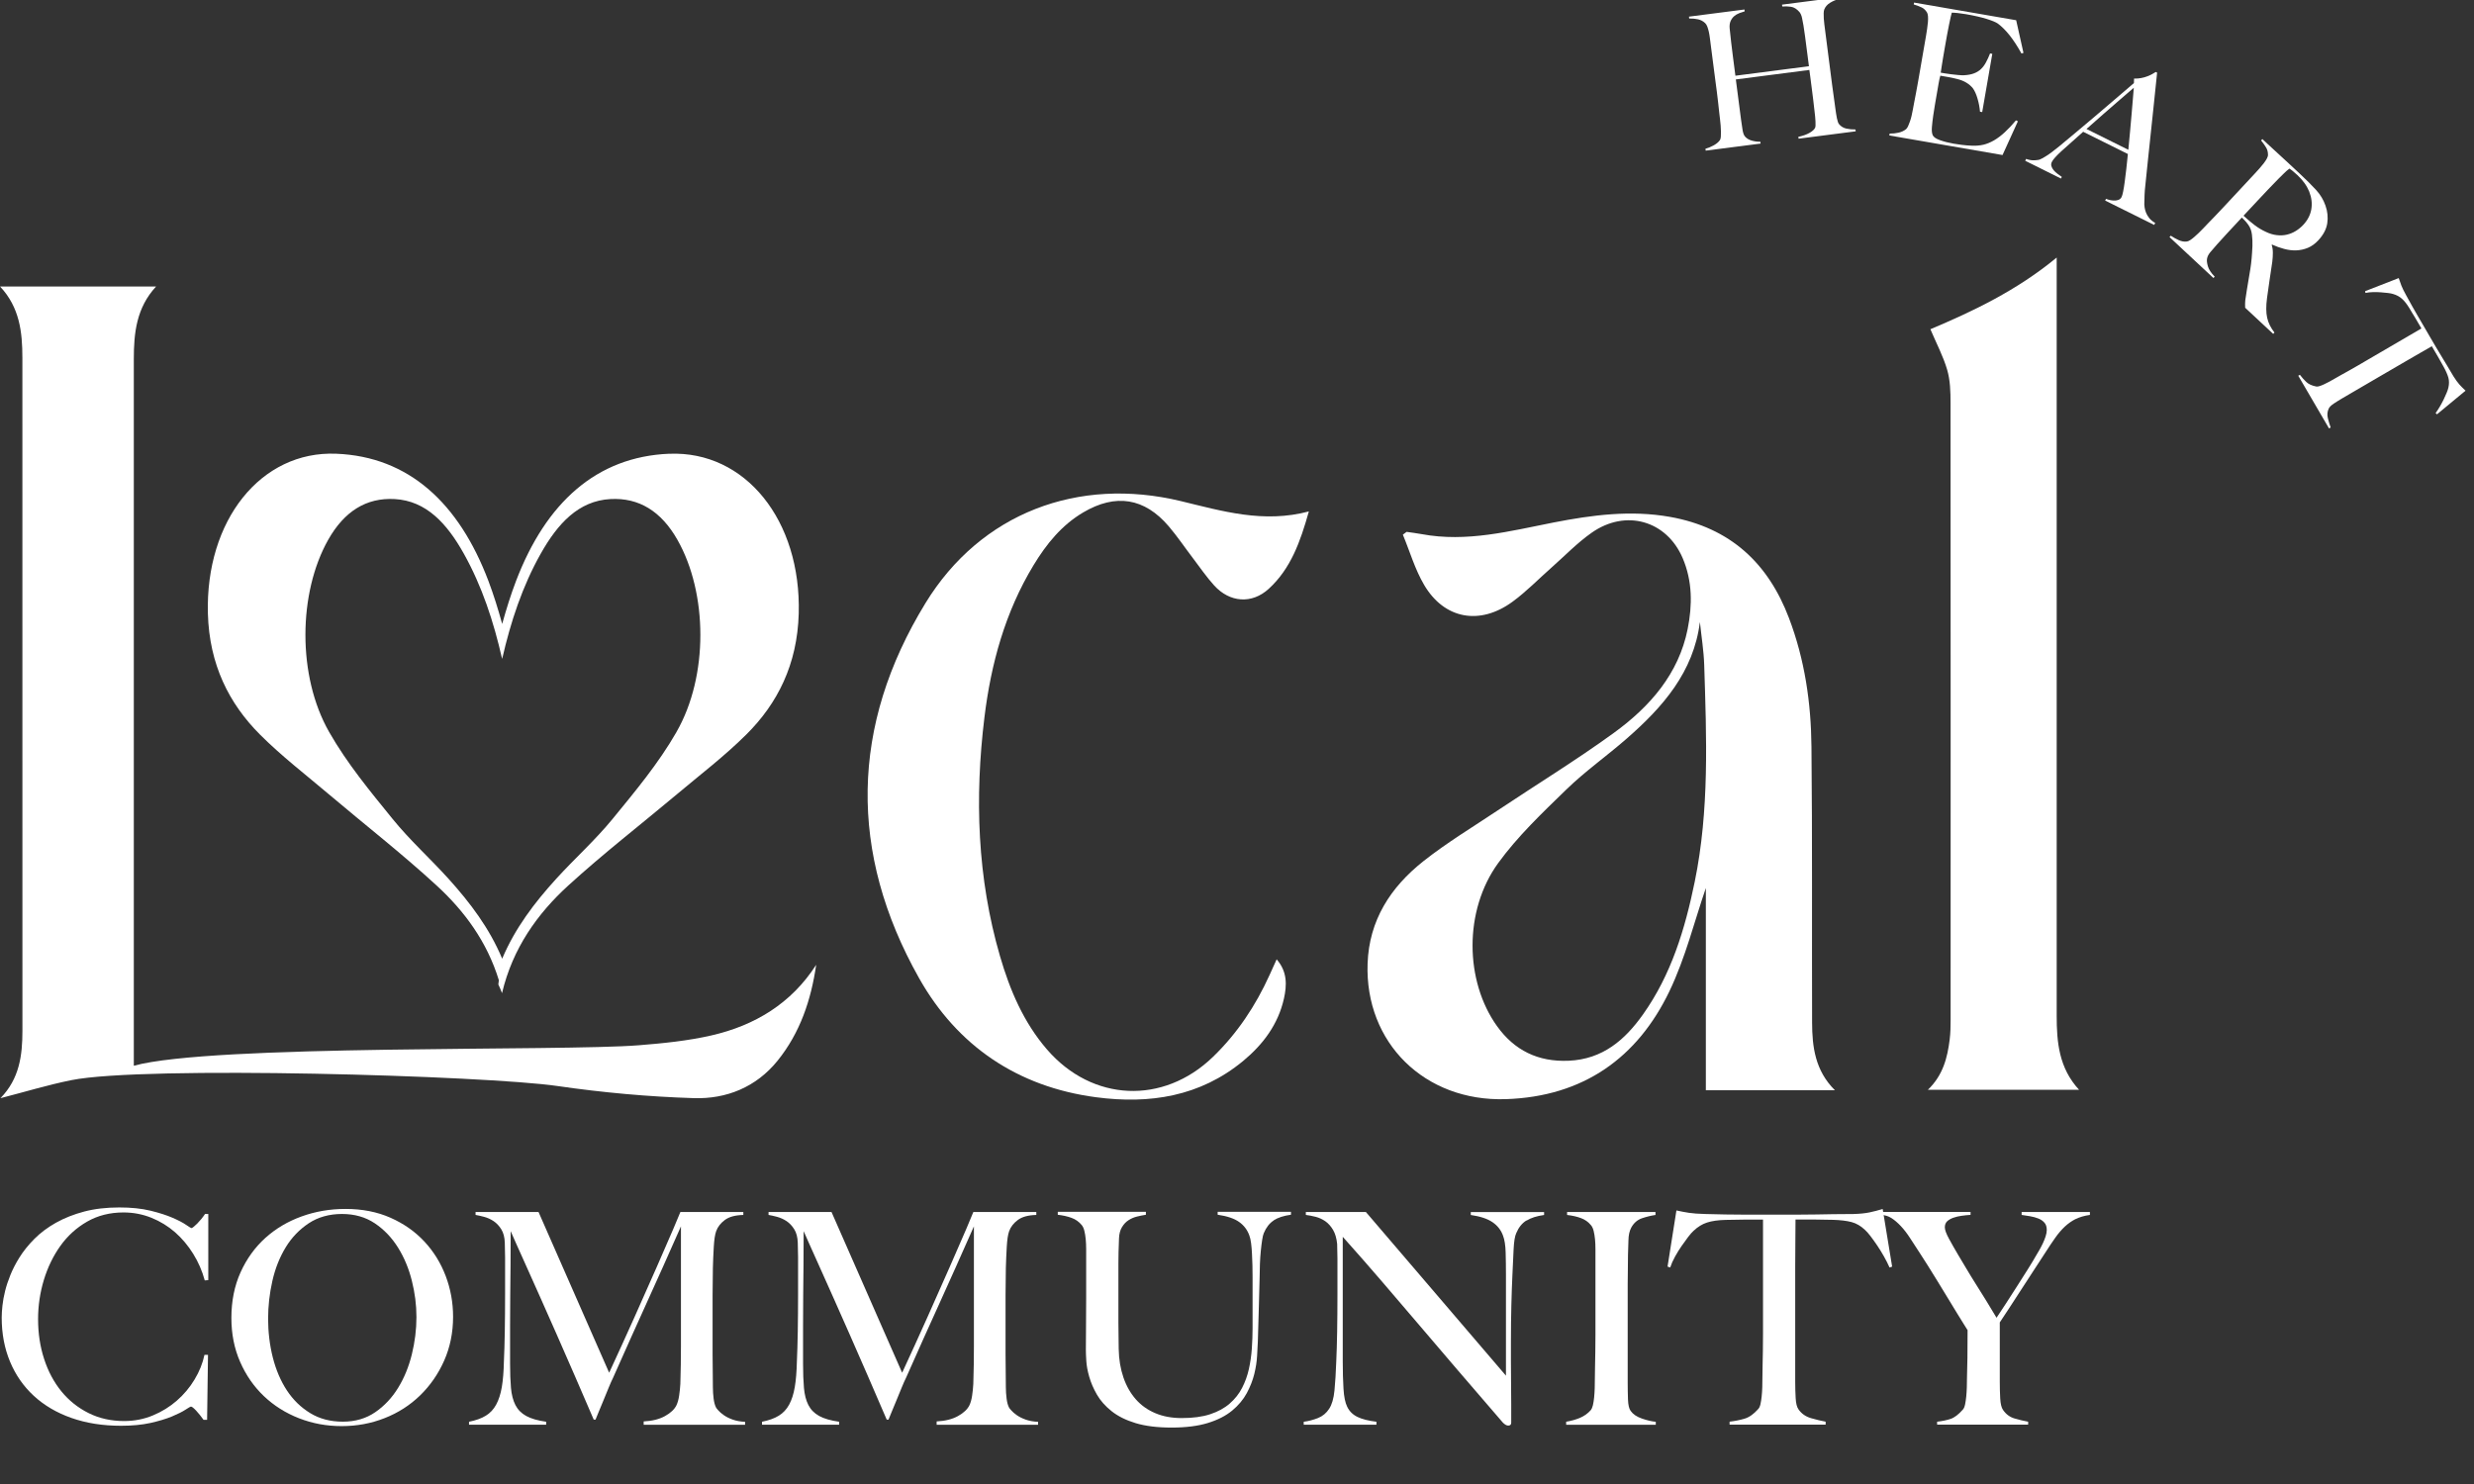
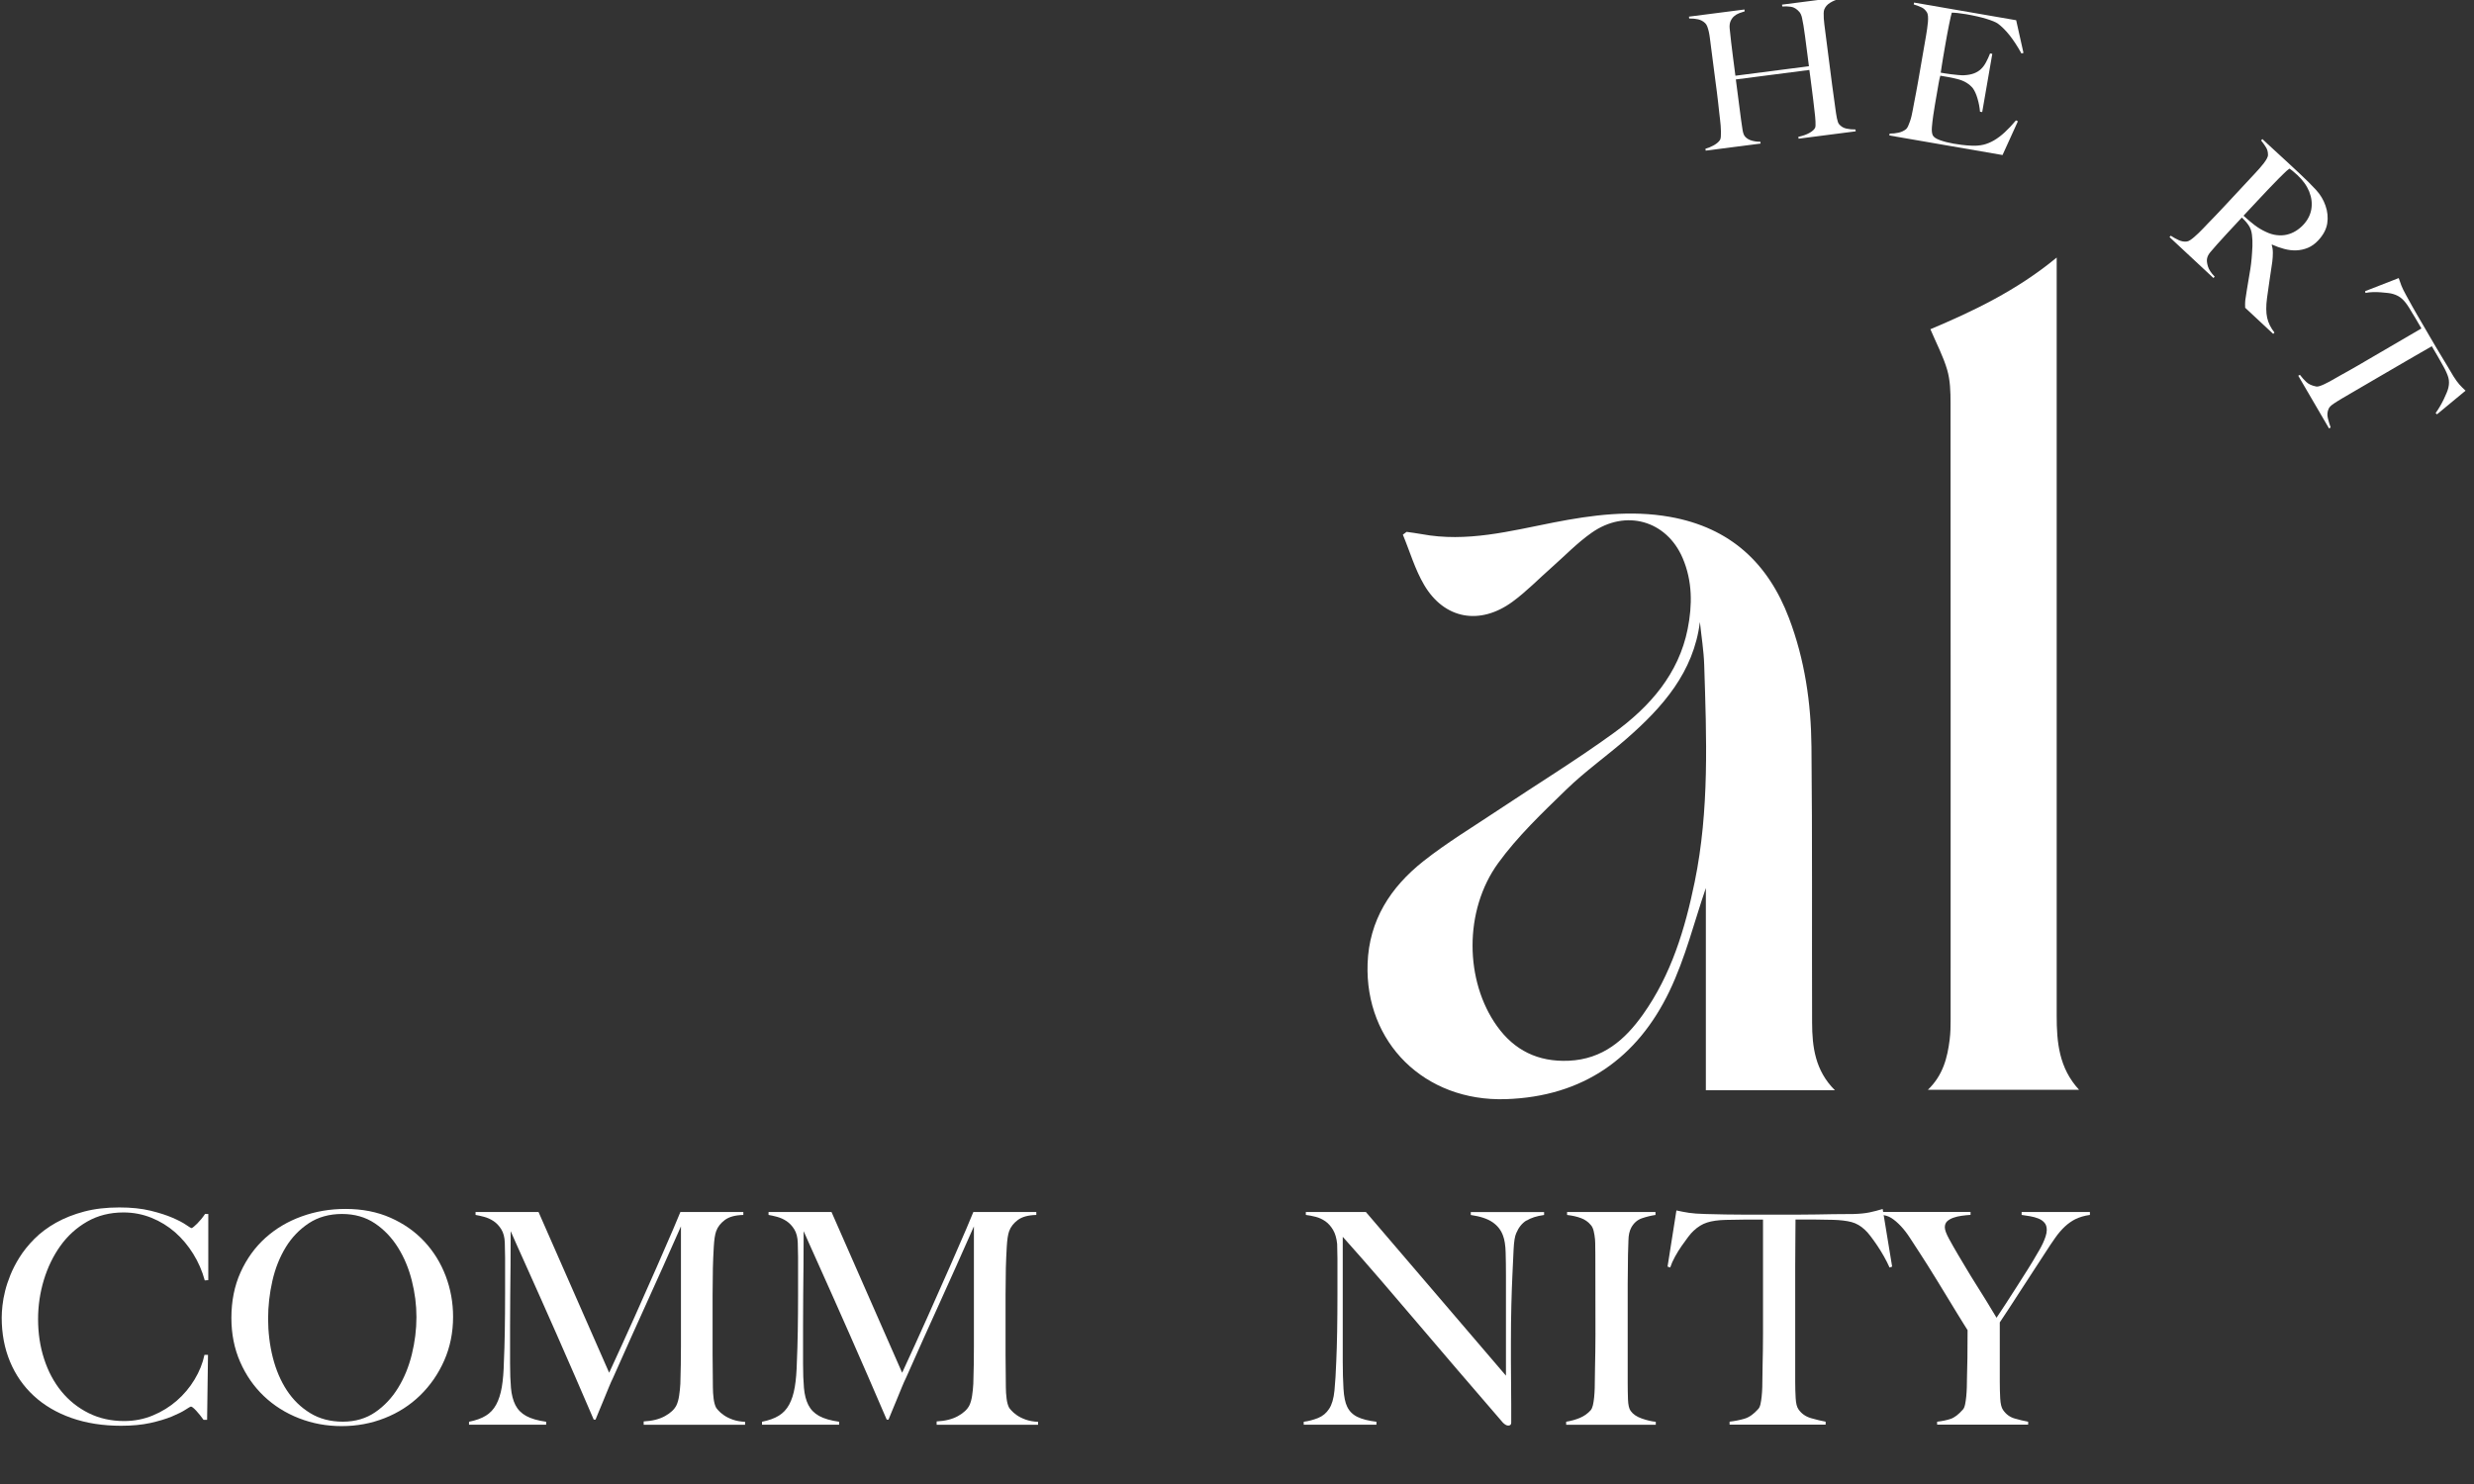
<svg xmlns="http://www.w3.org/2000/svg" width="125" height="75" viewBox="0 0 125 75" fill="none">
  <rect x="0" y="0" width="125" height="75" fill="#333333" stroke="none" />
  <g id="Layer_1" clip-path="url(#clip0_81_422)">
    <g id="Group">
      <path id="Vector" d="M92.703 55.1H86.189V44.88C85.62 46.524 85.165 48.396 84.345 50.104C82.737 53.447 80.011 55.422 76.081 55.55C71.971 55.684 68.959 52.687 69.098 48.701C69.174 46.515 70.25 44.841 71.928 43.516C73.107 42.585 74.411 41.799 75.667 40.96C77.626 39.653 79.64 38.419 81.542 37.038C83.371 35.71 84.817 34.051 85.27 31.79C85.511 30.582 85.515 29.365 85.016 28.202C84.2 26.302 82.135 25.713 80.412 26.929C79.691 27.436 79.072 28.082 78.41 28.667C77.746 29.252 77.129 29.893 76.416 30.414C74.768 31.618 72.975 31.291 71.958 29.566C71.491 28.776 71.234 27.873 70.88 27.021C70.944 26.974 71.006 26.927 71.07 26.88C71.322 26.917 71.576 26.947 71.828 26.994C74.108 27.42 76.296 26.838 78.493 26.407C80.444 26.026 82.394 25.77 84.379 26.123C87.436 26.669 89.339 28.473 90.387 31.231C91.187 33.336 91.505 35.525 91.525 37.743C91.572 42.39 91.542 47.036 91.557 51.682C91.561 52.907 91.71 54.103 92.707 55.097L92.703 55.1ZM85.888 31.44C85.57 33.964 84.016 35.736 82.182 37.335C81.183 38.208 80.084 38.983 79.138 39.903C77.925 41.082 76.676 42.267 75.694 43.622C73.946 46.035 74.014 49.591 75.637 51.859C76.512 53.082 77.708 53.675 79.255 53.609C80.98 53.535 82.103 52.551 83.011 51.272C84.448 49.248 85.137 46.946 85.626 44.568C86.371 40.935 86.222 37.271 86.106 33.607C86.083 32.882 85.963 32.162 85.889 31.44H85.888Z" fill="white" />
-       <path id="Vector_2" d="M33.815 22.931C30.136 23.083 27.583 25.41 26.076 29.353C25.805 30.062 25.578 30.796 25.373 31.533C25.169 30.796 24.944 30.062 24.675 29.353C23.179 25.41 20.647 23.081 16.994 22.931C13.174 22.773 10.376 26.308 10.504 31.009C10.574 33.587 11.575 35.561 13.134 37.122C14.231 38.219 15.442 39.148 16.608 40.136C18.429 41.678 20.301 43.134 22.069 44.761C23.454 46.035 24.6 47.572 25.205 49.538C25.196 49.609 25.188 49.682 25.179 49.754C25.247 49.897 25.309 50.042 25.365 50.192C25.907 47.909 27.158 46.176 28.702 44.763C30.484 43.136 32.37 41.678 34.205 40.138C35.382 39.148 36.601 38.221 37.705 37.124C39.278 35.563 40.285 33.587 40.356 31.01C40.486 26.309 37.666 22.775 33.817 22.933L33.815 22.931ZM34.178 37C33.26 38.597 32.09 39.995 30.952 41.387C30.064 42.472 29.037 43.386 28.102 44.415C27.007 45.619 26.024 46.906 25.373 48.452C24.727 46.906 23.751 45.619 22.664 44.415C21.735 43.386 20.715 42.472 19.835 41.387C18.706 39.996 17.545 38.597 16.633 37C15.008 34.154 15.072 29.961 16.58 27.284C17.393 25.843 18.505 25.143 19.942 25.222C21.545 25.311 22.589 26.469 23.433 27.978C24.353 29.622 24.944 31.422 25.369 33.298C25.369 33.159 25.369 33.021 25.371 32.882C25.371 33.021 25.371 33.159 25.373 33.298C25.802 31.42 26.396 29.622 27.323 27.978C28.174 26.469 29.225 25.311 30.841 25.222C32.29 25.143 33.411 25.843 34.229 27.284C35.749 29.961 35.813 34.154 34.176 37H34.178Z" fill="white" />
-       <path id="Vector_3" d="M6.759 53.862C10.724 52.768 28.349 53.142 32.282 52.826C33.511 52.728 34.75 52.604 35.947 52.329C38.142 51.825 39.98 50.715 41.238 48.761C40.979 50.55 40.422 52.201 39.286 53.608C38.204 54.948 36.699 55.55 35.062 55.499C32.758 55.428 30.446 55.217 28.163 54.886C24.524 54.359 7.263 53.853 3.602 54.59C2.423 54.828 1.268 55.181 0.023 55.501C0.986 54.515 1.133 53.332 1.133 52.094C1.129 40.757 1.133 29.419 1.131 18.083C1.131 16.789 0.993 15.532 0.002 14.479H7.888C6.891 15.553 6.761 16.83 6.761 18.147C6.761 25.444 6.761 32.739 6.761 40.036C6.761 44.368 6.761 48.703 6.761 53.035V53.862H6.759Z" fill="white" />
      <path id="Vector_4" d="M97.406 55.078C98.172 54.342 98.394 53.458 98.509 52.535C98.55 52.202 98.556 51.863 98.556 51.526C98.558 41.137 98.559 30.747 98.552 20.358C98.552 19.801 98.537 19.22 98.383 18.693C98.183 18.004 97.839 17.359 97.534 16.639C99.664 15.741 101.897 14.686 103.915 13.016V13.832C103.915 26.33 103.915 38.83 103.915 51.329C103.915 52.664 104.026 53.974 105.047 55.078H97.406Z" fill="white" />
-       <path id="Vector_5" d="M66.13 25.849C65.701 27.378 65.215 28.742 64.104 29.758C63.246 30.542 62.129 30.452 61.346 29.588C60.955 29.158 60.626 28.672 60.272 28.208C59.864 27.672 59.487 27.111 59.051 26.599C57.825 25.16 56.368 24.931 54.732 25.896C53.637 26.541 52.866 27.5 52.219 28.567C50.785 30.933 50.07 33.546 49.739 36.255C49.243 40.318 49.374 44.363 50.526 48.325C51.022 50.034 51.715 51.667 52.898 53.037C55.185 55.685 58.771 55.847 61.289 53.411C62.512 52.228 63.441 50.83 64.143 49.28C64.252 49.037 64.363 48.795 64.504 48.484C65.05 49.113 65.022 49.797 64.871 50.469C64.58 51.769 63.818 52.786 62.808 53.622C60.629 55.42 58.09 55.811 55.381 55.454C51.406 54.929 48.362 52.854 46.436 49.434C42.87 43.102 42.965 36.673 46.765 30.473C49.555 25.922 54.478 24.073 59.666 25.326C61.762 25.832 63.835 26.456 66.13 25.847V25.849Z" fill="white" />
    </g>
    <g id="Group_2">
      <path id="Vector_6" d="M10.346 64.711C10.216 64.234 10.022 63.786 9.762 63.368C9.503 62.951 9.198 62.588 8.845 62.277C8.491 61.969 8.092 61.724 7.65 61.545C7.206 61.367 6.736 61.276 6.239 61.276C5.553 61.276 4.939 61.431 4.403 61.739C3.865 62.048 3.416 62.456 3.052 62.964C2.689 63.472 2.411 64.047 2.215 64.689C2.022 65.33 1.924 65.99 1.924 66.668C1.924 67.385 2.025 68.056 2.23 68.684C2.434 69.311 2.725 69.856 3.103 70.319C3.481 70.782 3.94 71.149 4.477 71.416C5.015 71.685 5.611 71.818 6.269 71.818C6.787 71.818 7.272 71.724 7.725 71.534C8.179 71.346 8.581 71.096 8.935 70.787C9.288 70.479 9.588 70.123 9.83 69.719C10.075 69.316 10.24 68.901 10.331 68.472H10.509L10.464 71.758H10.285C10.165 71.589 10.041 71.434 9.913 71.295C9.783 71.156 9.695 71.087 9.644 71.087C9.623 71.087 9.535 71.139 9.375 71.243C9.215 71.348 8.987 71.461 8.688 71.587C8.389 71.711 8.026 71.82 7.597 71.916C7.168 72.01 6.676 72.057 6.119 72.057C5.193 72.057 4.356 71.925 3.609 71.662C2.862 71.399 2.229 71.025 1.706 70.543C1.183 70.059 0.782 69.482 0.504 68.81C0.225 68.139 0.086 67.4 0.086 66.593C0.086 66.414 0.099 66.209 0.124 65.981C0.148 65.752 0.193 65.509 0.257 65.249C0.321 64.99 0.411 64.719 0.526 64.435C0.641 64.151 0.788 63.865 0.966 63.577C1.175 63.238 1.435 62.915 1.743 62.606C2.052 62.298 2.415 62.027 2.834 61.792C3.252 61.559 3.726 61.37 4.253 61.231C4.779 61.092 5.372 61.023 6.03 61.023C6.629 61.023 7.15 61.077 7.599 61.186C8.047 61.295 8.421 61.416 8.718 61.545C9.018 61.675 9.245 61.794 9.405 61.905C9.565 62.014 9.653 62.068 9.674 62.068C9.695 62.068 9.731 62.046 9.787 62.001C9.841 61.956 9.902 61.901 9.966 61.837C10.03 61.773 10.097 61.698 10.167 61.613C10.236 61.529 10.3 61.442 10.361 61.352H10.524V64.696L10.346 64.711Z" fill="white" />
      <path id="Vector_7" d="M22.444 68.76C22.145 69.437 21.738 70.024 21.227 70.522C20.713 71.021 20.117 71.403 19.434 71.671C18.751 71.941 18.027 72.074 17.261 72.074C16.496 72.074 15.789 71.942 15.111 71.679C14.434 71.416 13.841 71.041 13.334 70.56C12.826 70.076 12.425 69.499 12.132 68.827C11.838 68.156 11.691 67.416 11.691 66.609C11.691 65.754 11.846 64.984 12.154 64.301C12.463 63.62 12.878 63.043 13.401 62.569C13.924 62.096 14.536 61.732 15.237 61.478C15.939 61.224 16.678 61.098 17.455 61.098C18.302 61.098 19.06 61.246 19.733 61.545C20.407 61.844 20.975 62.245 21.443 62.747C21.912 63.25 22.269 63.831 22.519 64.487C22.767 65.144 22.892 65.831 22.892 66.549C22.892 67.345 22.743 68.082 22.444 68.76ZM20.809 64.728C20.655 64.111 20.422 63.551 20.108 63.048C19.794 62.546 19.404 62.138 18.936 61.824C18.467 61.51 17.914 61.353 17.278 61.353C16.643 61.353 16.071 61.51 15.598 61.824C15.126 62.138 14.737 62.542 14.434 63.041C14.131 63.539 13.905 64.104 13.762 64.736C13.618 65.368 13.546 66.007 13.546 66.654C13.546 67.302 13.625 67.984 13.785 68.611C13.945 69.237 14.18 69.79 14.494 70.268C14.808 70.746 15.202 71.13 15.674 71.418C16.146 71.707 16.697 71.85 17.323 71.85C17.95 71.85 18.495 71.69 18.958 71.372C19.421 71.055 19.807 70.642 20.115 70.14C20.424 69.638 20.655 69.072 20.809 68.445C20.963 67.819 21.041 67.191 21.041 66.564C21.041 65.938 20.963 65.345 20.809 64.728Z" fill="white" />
      <path id="Vector_8" d="M32.522 72.001V71.837C32.949 71.816 33.308 71.728 33.598 71.568C33.886 71.408 34.081 71.224 34.181 71.015C34.241 70.885 34.286 70.724 34.314 70.53C34.344 70.336 34.363 70.138 34.375 69.939C34.395 69.282 34.405 68.654 34.405 68.058V61.98C34.075 62.717 33.775 63.395 33.502 64.012C33.227 64.629 32.956 65.231 32.687 65.819C32.418 66.406 32.147 67.006 31.873 67.62C31.598 68.231 31.297 68.906 30.97 69.644C30.919 69.743 30.849 69.9 30.761 70.114C30.671 70.328 30.582 70.547 30.492 70.77C30.402 70.994 30.317 71.199 30.238 71.382C30.159 71.566 30.108 71.689 30.089 71.747H29.999C29.681 71.009 29.365 70.278 29.051 69.552C28.737 68.825 28.432 68.126 28.133 67.454C27.834 66.782 27.555 66.152 27.296 65.565C27.036 64.978 26.803 64.456 26.594 63.996C26.385 63.539 26.214 63.156 26.079 62.847C25.945 62.539 25.853 62.33 25.802 62.221C25.802 62.877 25.8 63.459 25.795 63.961C25.789 64.463 25.785 64.962 25.78 65.454C25.774 65.947 25.772 66.468 25.772 67.016V68.927C25.772 69.395 25.787 69.8 25.817 70.144C25.847 70.488 25.923 70.776 26.041 71.009C26.162 71.243 26.342 71.427 26.587 71.562C26.831 71.696 27.166 71.794 27.595 71.854V72.003H23.697V71.854C24.045 71.784 24.329 71.683 24.547 71.547C24.766 71.414 24.941 71.226 25.07 70.987C25.2 70.748 25.294 70.453 25.355 70.099C25.415 69.745 25.449 69.314 25.46 68.807C25.481 68.38 25.494 67.874 25.505 67.29C25.514 66.707 25.52 66.083 25.52 65.417V63.536C25.52 63.336 25.514 63.094 25.505 62.804C25.496 62.526 25.435 62.298 25.326 62.125C25.217 61.95 25.087 61.814 24.939 61.715C24.79 61.615 24.63 61.544 24.461 61.498C24.292 61.453 24.147 61.421 24.028 61.401V61.252H27.209L30.778 69.377C31.216 68.43 31.643 67.49 32.063 66.555C32.48 65.62 32.856 64.773 33.19 64.015C33.522 63.259 33.797 62.629 34.011 62.127C34.226 61.624 34.348 61.333 34.377 61.254H37.557V61.402C37.149 61.412 36.839 61.496 36.624 61.656C36.41 61.816 36.263 62.004 36.184 62.224C36.124 62.394 36.084 62.657 36.064 63.017C36.043 63.376 36.028 63.727 36.019 64.077C36.009 64.555 36.004 65.018 36.004 65.466V68.438C36.004 68.966 36.009 69.523 36.019 70.11C36.019 70.3 36.032 70.49 36.056 70.686C36.081 70.88 36.124 71.032 36.182 71.141C36.192 71.162 36.229 71.209 36.295 71.282C36.359 71.357 36.451 71.436 36.572 71.521C36.692 71.606 36.841 71.681 37.02 71.745C37.198 71.809 37.407 71.847 37.646 71.858V72.006H32.524L32.522 72.001Z" fill="white" />
      <path id="Vector_9" d="M47.324 72.001V71.837C47.751 71.816 48.111 71.728 48.4 71.568C48.688 71.408 48.884 71.224 48.984 71.015C49.044 70.885 49.089 70.724 49.117 70.53C49.147 70.336 49.166 70.138 49.177 69.939C49.198 69.282 49.207 68.654 49.207 68.058V61.98C48.878 62.717 48.577 63.395 48.304 64.012C48.03 64.629 47.759 65.231 47.49 65.819C47.221 66.406 46.95 67.006 46.675 67.62C46.401 68.231 46.1 68.906 45.773 69.644C45.722 69.743 45.652 69.9 45.564 70.114C45.473 70.328 45.385 70.547 45.295 70.77C45.204 70.994 45.12 71.199 45.041 71.382C44.962 71.566 44.911 71.689 44.892 71.747H44.802C44.484 71.009 44.168 70.278 43.854 69.552C43.54 68.825 43.235 68.126 42.936 67.454C42.637 66.782 42.358 66.152 42.099 65.565C41.839 64.978 41.606 64.456 41.397 63.996C41.188 63.539 41.017 63.156 40.882 62.847C40.748 62.539 40.656 62.33 40.605 62.221C40.605 62.877 40.603 63.459 40.597 63.961C40.592 64.463 40.588 64.962 40.582 65.454C40.577 65.947 40.575 66.468 40.575 67.016V68.927C40.575 69.395 40.59 69.8 40.62 70.144C40.65 70.488 40.725 70.776 40.844 71.009C40.964 71.243 41.145 71.427 41.389 71.562C41.634 71.696 41.969 71.794 42.398 71.854V72.003H38.5V71.854C38.848 71.784 39.132 71.683 39.35 71.547C39.569 71.414 39.743 71.226 39.873 70.987C40.003 70.748 40.097 70.453 40.157 70.099C40.218 69.745 40.251 69.314 40.263 68.807C40.283 68.38 40.297 67.874 40.308 67.29C40.317 66.707 40.323 66.083 40.323 65.417V63.536C40.323 63.336 40.317 63.094 40.308 62.804C40.298 62.526 40.238 62.298 40.129 62.125C40.02 61.95 39.89 61.814 39.742 61.715C39.593 61.615 39.433 61.544 39.264 61.498C39.094 61.453 38.95 61.421 38.831 61.401V61.252H42.012L45.581 69.377C46.019 68.43 46.446 67.49 46.865 66.555C47.283 65.62 47.659 64.773 47.992 64.015C48.325 63.259 48.6 62.629 48.814 62.127C49.029 61.624 49.151 61.333 49.179 61.254H52.36V61.402C51.952 61.412 51.642 61.496 51.427 61.656C51.213 61.816 51.066 62.004 50.987 62.224C50.927 62.394 50.887 62.657 50.867 63.017C50.846 63.376 50.831 63.727 50.821 64.077C50.812 64.555 50.806 65.018 50.806 65.466V68.438C50.806 68.966 50.812 69.523 50.821 70.11C50.821 70.3 50.835 70.49 50.859 70.686C50.883 70.88 50.927 71.032 50.985 71.141C50.995 71.162 51.032 71.209 51.098 71.282C51.162 71.357 51.254 71.436 51.374 71.521C51.495 71.606 51.644 71.681 51.822 71.745C52.001 71.809 52.21 71.847 52.449 71.858V72.006H47.326L47.324 72.001Z" fill="white" />
-       <path id="Vector_10" d="M64.354 61.681C64.14 61.82 63.974 62.035 63.854 62.322C63.824 62.392 63.795 62.507 63.771 62.667C63.746 62.827 63.724 63.011 63.703 63.22C63.682 63.429 63.667 63.651 63.658 63.884C63.649 64.117 63.643 64.348 63.643 64.578C63.633 65.007 63.62 65.485 63.605 66.011C63.59 66.54 63.573 67.136 63.553 67.804C63.543 67.994 63.53 68.233 63.515 68.521C63.5 68.811 63.453 69.115 63.374 69.439C63.295 69.762 63.167 70.086 62.994 70.409C62.819 70.733 62.573 71.026 62.255 71.29C61.937 71.553 61.529 71.762 61.03 71.916C60.532 72.07 59.92 72.148 59.194 72.148C58.468 72.148 57.872 72.072 57.379 71.924C56.886 71.775 56.48 71.572 56.162 71.318C55.844 71.064 55.597 70.786 55.422 70.481C55.247 70.178 55.12 69.879 55.035 69.585C54.95 69.292 54.901 69.023 54.886 68.778C54.871 68.534 54.864 68.353 54.864 68.233C54.864 67.955 54.866 67.591 54.871 67.142C54.877 66.694 54.879 66.196 54.879 65.648V63.124C54.879 62.945 54.871 62.778 54.856 62.623C54.841 62.469 54.819 62.33 54.788 62.206C54.758 62.082 54.713 61.984 54.655 61.914C54.516 61.745 54.344 61.623 54.139 61.549C53.934 61.474 53.703 61.423 53.445 61.393V61.245H57.896V61.393C57.757 61.414 57.606 61.444 57.448 61.483C57.288 61.523 57.145 61.585 57.016 61.67C56.886 61.754 56.777 61.871 56.687 62.022C56.596 62.17 56.547 62.36 56.538 62.59C56.529 62.849 56.521 63.077 56.515 63.276C56.51 63.476 56.508 63.669 56.508 63.859V66.832C56.508 67.061 56.51 67.283 56.515 67.496C56.521 67.71 56.523 67.936 56.523 68.175C56.532 68.703 56.613 69.183 56.762 69.616C56.91 70.048 57.121 70.417 57.388 70.72C57.657 71.025 57.986 71.258 58.374 71.421C58.761 71.585 59.205 71.668 59.704 71.668C60.272 71.668 60.752 71.604 61.145 71.474C61.538 71.344 61.867 71.166 62.13 70.936C62.394 70.707 62.603 70.443 62.757 70.144C62.911 69.845 63.026 69.527 63.101 69.189C63.176 68.85 63.225 68.504 63.25 68.15C63.274 67.796 63.287 67.45 63.287 67.112V64.572C63.287 64.373 63.285 64.17 63.28 63.959C63.274 63.75 63.267 63.551 63.257 63.361C63.248 63.173 63.233 62.994 63.212 62.83C63.191 62.667 63.161 62.535 63.122 62.435C63.022 62.157 62.851 61.929 62.606 61.756C62.362 61.581 62.001 61.461 61.523 61.391V61.243H65.227V61.391C64.858 61.442 64.567 61.536 64.354 61.675V61.681Z" fill="white" />
      <path id="Vector_11" d="M77.124 61.681C76.9 61.82 76.729 62.035 76.609 62.322C76.539 62.471 76.494 62.748 76.475 63.152C76.454 63.554 76.436 63.985 76.415 64.444C76.394 64.873 76.377 65.377 76.362 65.96C76.347 66.544 76.34 67.168 76.34 67.834V68.79C76.34 69.138 76.341 69.493 76.347 69.858C76.353 70.221 76.355 70.582 76.355 70.942V71.912C76.355 71.952 76.341 71.984 76.317 72.01C76.293 72.035 76.255 72.048 76.204 72.048C76.125 72.048 76.035 71.999 75.935 71.899C75.089 70.923 74.317 70.027 73.621 69.211C72.924 68.395 72.259 67.616 71.627 66.875C70.995 66.133 70.374 65.409 69.769 64.702C69.161 63.995 68.52 63.263 67.843 62.507V68.808C67.843 69.316 67.856 69.773 67.88 70.182C67.905 70.59 67.967 70.893 68.066 71.092C68.175 71.322 68.347 71.493 68.582 71.608C68.815 71.722 69.137 71.805 69.545 71.854V72.003H65.871V71.854C66.11 71.824 66.349 71.762 66.588 71.668C66.827 71.574 67.017 71.416 67.156 71.198C67.295 70.989 67.385 70.68 67.425 70.272C67.464 69.864 67.495 69.377 67.515 68.808C67.536 68.382 67.549 67.875 67.56 67.292C67.57 66.709 67.575 66.085 67.575 65.419V63.596C67.575 63.396 67.57 63.154 67.56 62.864C67.53 62.576 67.461 62.339 67.352 62.155C67.242 61.971 67.113 61.826 66.964 61.722C66.815 61.619 66.654 61.544 66.479 61.498C66.304 61.453 66.138 61.421 65.978 61.401V61.252H69.011L76.089 69.525V64.448C76.089 64.049 76.084 63.669 76.074 63.306C76.065 62.943 76.02 62.657 75.941 62.448C75.841 62.17 75.664 61.942 75.41 61.769C75.156 61.594 74.791 61.474 74.312 61.404V61.256H78.016V61.404C77.647 61.455 77.352 61.549 77.128 61.688L77.124 61.681Z" fill="white" />
-       <path id="Vector_12" d="M79.131 72.001V71.852C79.379 71.813 79.611 71.747 79.825 71.659C80.039 71.568 80.22 71.44 80.371 71.271C80.419 71.211 80.457 71.126 80.483 71.017C80.508 70.908 80.528 70.778 80.544 70.629C80.559 70.481 80.568 70.323 80.574 70.159C80.579 69.996 80.581 69.834 80.581 69.674C80.581 69.535 80.583 69.345 80.589 69.106C80.594 68.867 80.598 68.605 80.604 68.321C80.609 68.037 80.611 67.746 80.611 67.448V63.133C80.611 62.955 80.604 62.787 80.589 62.633C80.574 62.478 80.551 62.339 80.521 62.215C80.491 62.091 80.446 61.993 80.388 61.924C80.248 61.754 80.077 61.632 79.872 61.559C79.667 61.483 79.436 61.433 79.178 61.403V61.254H83.644V61.403C83.435 61.433 83.211 61.487 82.972 61.566C82.733 61.645 82.549 61.805 82.419 62.044C82.329 62.213 82.282 62.428 82.278 62.685C82.272 62.945 82.265 63.188 82.255 63.417C82.255 63.666 82.254 63.912 82.248 64.156C82.242 64.401 82.24 64.647 82.24 64.896V69.9C82.24 70.189 82.246 70.468 82.255 70.737C82.265 71.006 82.31 71.196 82.389 71.305C82.509 71.474 82.698 71.604 82.957 71.692C83.217 71.783 83.45 71.837 83.659 71.856V72.005H79.135L79.131 72.001Z" fill="white" />
+       <path id="Vector_12" d="M79.131 72.001V71.852C79.379 71.813 79.611 71.747 79.825 71.659C80.039 71.568 80.22 71.44 80.371 71.271C80.419 71.211 80.457 71.126 80.483 71.017C80.508 70.908 80.528 70.778 80.544 70.629C80.559 70.481 80.568 70.323 80.574 70.159C80.579 69.996 80.581 69.834 80.581 69.674C80.581 69.535 80.583 69.345 80.589 69.106C80.594 68.867 80.598 68.605 80.604 68.321C80.609 68.037 80.611 67.746 80.611 67.448C80.611 62.955 80.604 62.787 80.589 62.633C80.574 62.478 80.551 62.339 80.521 62.215C80.491 62.091 80.446 61.993 80.388 61.924C80.248 61.754 80.077 61.632 79.872 61.559C79.667 61.483 79.436 61.433 79.178 61.403V61.254H83.644V61.403C83.435 61.433 83.211 61.487 82.972 61.566C82.733 61.645 82.549 61.805 82.419 62.044C82.329 62.213 82.282 62.428 82.278 62.685C82.272 62.945 82.265 63.188 82.255 63.417C82.255 63.666 82.254 63.912 82.248 64.156C82.242 64.401 82.24 64.647 82.24 64.896V69.9C82.24 70.189 82.246 70.468 82.255 70.737C82.265 71.006 82.31 71.196 82.389 71.305C82.509 71.474 82.698 71.604 82.957 71.692C83.217 71.783 83.45 71.837 83.659 71.856V72.005H79.135L79.131 72.001Z" fill="white" />
      <path id="Vector_13" d="M95.469 64.055C95.39 63.876 95.294 63.688 95.185 63.494C95.076 63.301 94.963 63.118 94.849 62.949C94.734 62.779 94.623 62.623 94.512 62.478C94.403 62.334 94.307 62.227 94.228 62.157C94.019 61.958 93.791 61.826 93.549 61.762C93.304 61.698 92.994 61.66 92.615 61.649C92.426 61.649 92.262 61.647 92.123 61.641C91.984 61.636 91.844 61.634 91.705 61.634H90.719C90.719 61.882 90.718 62.221 90.712 62.65C90.706 63.079 90.704 63.526 90.704 63.995V69.834C90.704 70.124 90.712 70.398 90.727 70.663C90.742 70.927 90.789 71.115 90.868 71.224C91.017 71.442 91.229 71.593 91.502 71.672C91.777 71.751 92.021 71.811 92.241 71.85V71.999H87.388V71.85C87.647 71.82 87.896 71.771 88.135 71.702C88.374 71.632 88.607 71.469 88.836 71.209C88.885 71.16 88.923 71.077 88.949 70.963C88.974 70.848 88.994 70.718 89.009 70.575C89.025 70.43 89.034 70.274 89.04 70.105C89.045 69.935 89.047 69.772 89.047 69.612C89.047 69.473 89.049 69.288 89.055 69.059C89.06 68.829 89.064 68.575 89.07 68.297C89.075 68.019 89.077 67.729 89.077 67.432V61.638H88.091C87.962 61.638 87.824 61.64 87.681 61.645C87.537 61.651 87.371 61.653 87.181 61.653C86.803 61.662 86.491 61.707 86.248 61.786C86.003 61.865 85.778 62.005 85.569 62.204C85.49 62.273 85.398 62.379 85.292 62.518C85.187 62.657 85.078 62.81 84.963 62.973C84.848 63.137 84.739 63.314 84.634 63.504C84.528 63.694 84.448 63.876 84.388 64.057L84.254 64.012L84.702 61.175C84.931 61.226 85.142 61.265 85.336 61.295C85.529 61.325 85.811 61.346 86.18 61.355C86.558 61.365 86.897 61.372 87.196 61.378C87.495 61.384 87.783 61.386 88.061 61.386H90.898C91.197 61.386 91.485 61.384 91.763 61.378C92.042 61.372 92.332 61.369 92.629 61.363C92.928 61.357 93.266 61.355 93.644 61.355C93.974 61.346 94.245 61.318 94.459 61.273C94.674 61.228 94.894 61.171 95.123 61.102L95.601 64.014L95.467 64.059L95.469 64.055Z" fill="white" />
      <path id="Vector_14" d="M104.877 61.605C104.678 61.705 104.494 61.835 104.324 61.993C104.155 62.153 103.993 62.341 103.839 62.561C103.685 62.779 103.517 63.03 103.339 63.308C103.218 63.498 103.053 63.754 102.838 64.077C102.624 64.401 102.406 64.738 102.182 65.086C101.958 65.434 101.742 65.769 101.533 66.086C101.324 66.404 101.16 66.654 101.04 66.833V69.835C101.04 70.125 101.047 70.406 101.062 70.68C101.078 70.955 101.125 71.145 101.204 71.256C101.352 71.474 101.548 71.619 101.787 71.688C102.026 71.758 102.255 71.813 102.473 71.852V72.001H97.874V71.852C98.133 71.822 98.359 71.775 98.553 71.711C98.747 71.647 98.954 71.489 99.172 71.241C99.221 71.192 99.258 71.107 99.285 70.987C99.309 70.866 99.33 70.733 99.345 70.584C99.36 70.436 99.369 70.276 99.375 70.106C99.381 69.937 99.383 69.773 99.383 69.614C99.392 69.335 99.4 69.004 99.405 68.62C99.411 68.237 99.413 67.772 99.413 67.225C99.392 67.194 99.334 67.1 99.234 66.94C99.134 66.781 99.012 66.585 98.869 66.35C98.724 66.117 98.566 65.855 98.391 65.565C98.216 65.278 98.045 64.995 97.876 64.721C97.707 64.448 97.547 64.19 97.398 63.951C97.249 63.712 97.123 63.519 97.025 63.368C96.836 63.08 96.664 62.815 96.51 62.576C96.356 62.337 96.2 62.134 96.04 61.965C95.88 61.795 95.724 61.662 95.57 61.562C95.415 61.463 95.239 61.408 95.039 61.399V61.25H99.563V61.399C99.415 61.408 99.264 61.423 99.115 61.444C98.967 61.464 98.826 61.496 98.698 61.542C98.568 61.587 98.465 61.647 98.384 61.72C98.305 61.795 98.263 61.897 98.263 62.027C98.263 62.157 98.335 62.352 98.48 62.618C98.624 62.881 98.775 63.148 98.935 63.417C99.044 63.596 99.174 63.812 99.322 64.066C99.471 64.32 99.637 64.589 99.815 64.873C99.994 65.157 100.176 65.449 100.361 65.746C100.545 66.045 100.716 66.329 100.876 66.598C101.006 66.41 101.164 66.167 101.354 65.874C101.542 65.58 101.734 65.281 101.93 64.978C102.123 64.675 102.308 64.384 102.483 64.106C102.658 63.827 102.789 63.607 102.878 63.449C102.927 63.37 102.983 63.278 103.041 63.172C103.102 63.067 103.158 62.958 103.213 62.843C103.267 62.729 103.314 62.612 103.354 62.492C103.393 62.371 103.414 62.262 103.414 62.162C103.414 62.002 103.374 61.878 103.293 61.79C103.214 61.7 103.111 61.63 102.987 61.581C102.863 61.532 102.725 61.495 102.577 61.468C102.428 61.444 102.283 61.421 102.144 61.401V61.252H105.594V61.401C105.316 61.44 105.077 61.51 104.877 61.609V61.605Z" fill="white" />
    </g>
    <g id="Group_3">
      <path id="Vector_15" d="M90.874 7.009L90.863 6.915C91.092 6.866 91.28 6.799 91.429 6.714C91.578 6.628 91.672 6.541 91.711 6.453C91.721 6.432 91.728 6.392 91.73 6.336C91.732 6.278 91.73 6.212 91.728 6.135C91.724 6.059 91.719 5.98 91.711 5.898C91.704 5.817 91.694 5.738 91.685 5.663C91.664 5.456 91.64 5.241 91.611 5.021C91.583 4.795 91.555 4.585 91.531 4.391C91.504 4.19 91.482 4.015 91.463 3.864C91.442 3.708 91.429 3.597 91.419 3.535L87.704 4.015L87.966 6.037C87.99 6.219 88.015 6.394 88.043 6.562C88.071 6.731 88.114 6.846 88.175 6.908C88.263 7.006 88.382 7.073 88.526 7.111C88.671 7.151 88.81 7.167 88.944 7.162L88.955 7.256L86.181 7.613L86.169 7.519C86.323 7.474 86.468 7.412 86.604 7.335C86.741 7.256 86.841 7.169 86.905 7.072C86.925 7.038 86.939 6.983 86.946 6.908C86.952 6.834 86.954 6.75 86.952 6.654C86.95 6.558 86.944 6.456 86.937 6.345C86.929 6.234 86.918 6.129 86.905 6.029C86.894 5.941 86.88 5.822 86.863 5.672C86.847 5.521 86.83 5.356 86.809 5.177C86.788 4.999 86.767 4.814 86.743 4.626C86.719 4.432 86.694 4.25 86.671 4.081L86.434 2.246C86.419 2.134 86.406 2.021 86.391 1.908C86.376 1.795 86.359 1.691 86.337 1.596C86.314 1.5 86.29 1.413 86.26 1.338C86.231 1.263 86.194 1.204 86.15 1.165C86.049 1.069 85.93 1.007 85.797 0.977C85.661 0.947 85.513 0.931 85.347 0.935L85.336 0.841L88.139 0.48L88.15 0.574C88.064 0.599 87.971 0.629 87.876 0.666C87.778 0.704 87.693 0.755 87.618 0.819C87.543 0.883 87.484 0.965 87.439 1.067C87.394 1.169 87.379 1.291 87.392 1.436C87.415 1.656 87.439 1.893 87.469 2.147C87.499 2.401 87.529 2.643 87.559 2.877C87.588 3.102 87.614 3.304 87.637 3.479C87.659 3.648 87.674 3.764 87.682 3.827L91.397 3.347C91.371 3.146 91.348 2.965 91.327 2.801C91.305 2.632 91.284 2.468 91.263 2.312C91.243 2.156 91.222 1.996 91.201 1.833C91.181 1.669 91.152 1.485 91.12 1.28C91.098 1.161 91.075 1.039 91.049 0.911C91.023 0.783 90.979 0.683 90.919 0.608C90.784 0.454 90.643 0.365 90.492 0.343C90.342 0.32 90.195 0.316 90.05 0.328L90.039 0.234L92.87 -0.131L92.881 -0.037C92.733 0 92.591 0.062 92.456 0.147C92.321 0.232 92.227 0.341 92.174 0.474C92.155 0.521 92.144 0.585 92.142 0.664C92.14 0.745 92.142 0.834 92.147 0.931C92.153 1.029 92.165 1.129 92.176 1.229C92.189 1.328 92.202 1.426 92.213 1.52L92.42 3.129C92.45 3.36 92.477 3.571 92.501 3.759C92.524 3.941 92.548 4.122 92.571 4.304C92.593 4.479 92.618 4.662 92.646 4.85C92.674 5.038 92.703 5.245 92.731 5.471C92.755 5.653 92.78 5.821 92.81 5.971C92.84 6.123 92.876 6.225 92.921 6.278C93.019 6.392 93.139 6.466 93.284 6.498C93.429 6.53 93.583 6.545 93.748 6.543L93.761 6.637L90.874 7.009Z" fill="white" />
      <path id="Vector_16" d="M101.178 7.835L95.459 6.846L95.476 6.751C95.636 6.753 95.788 6.738 95.931 6.704C96.074 6.672 96.198 6.612 96.304 6.528C96.341 6.496 96.375 6.445 96.407 6.377C96.437 6.309 96.469 6.229 96.501 6.138C96.533 6.048 96.561 5.952 96.584 5.85C96.608 5.749 96.629 5.647 96.646 5.548C96.661 5.461 96.684 5.343 96.712 5.194C96.74 5.045 96.772 4.882 96.806 4.705C96.84 4.528 96.874 4.346 96.906 4.159C96.939 3.966 96.969 3.785 97 3.618L97.316 1.795C97.335 1.682 97.353 1.567 97.37 1.449C97.387 1.33 97.4 1.217 97.41 1.108C97.419 1.001 97.419 0.903 97.412 0.815C97.404 0.726 97.385 0.66 97.355 0.617C97.278 0.5 97.19 0.42 97.09 0.374C96.988 0.327 96.857 0.278 96.693 0.224L96.71 0.13L101.868 1.022L102.237 2.673L102.135 2.703C101.74 1.987 101.339 1.482 100.935 1.187C100.837 1.119 100.649 1.042 100.369 0.954C100.088 0.867 99.742 0.788 99.332 0.717C99.201 0.694 99.065 0.675 98.924 0.66C98.783 0.645 98.68 0.64 98.615 0.64C98.585 0.737 98.538 0.941 98.476 1.251C98.412 1.561 98.347 1.921 98.275 2.333C98.234 2.57 98.2 2.769 98.172 2.931C98.143 3.093 98.123 3.226 98.108 3.33C98.093 3.433 98.081 3.512 98.072 3.569C98.062 3.619 98.057 3.653 98.055 3.672C98.085 3.678 98.149 3.689 98.241 3.704C98.335 3.721 98.442 3.736 98.565 3.751C98.687 3.766 98.809 3.779 98.933 3.791C99.056 3.802 99.159 3.806 99.244 3.802C99.438 3.791 99.605 3.759 99.742 3.706C99.88 3.653 99.996 3.58 100.092 3.488C100.188 3.396 100.273 3.283 100.342 3.151C100.414 3.019 100.484 2.869 100.549 2.701L100.662 2.72L100.152 5.664L100.04 5.645C100.024 5.437 99.983 5.218 99.917 4.989C99.851 4.759 99.77 4.583 99.677 4.456C99.592 4.353 99.485 4.259 99.355 4.18C99.225 4.099 99.067 4.037 98.883 3.992C98.79 3.969 98.713 3.95 98.651 3.937C98.589 3.924 98.527 3.911 98.465 3.9C98.409 3.89 98.347 3.879 98.279 3.868C98.217 3.856 98.136 3.843 98.036 3.826C98.008 3.911 97.98 4.039 97.951 4.206C97.923 4.374 97.893 4.549 97.861 4.729C97.848 4.81 97.831 4.904 97.812 5.01C97.793 5.115 97.775 5.222 97.758 5.327C97.741 5.427 97.726 5.523 97.713 5.613C97.699 5.704 97.688 5.781 97.677 5.843C97.649 6.044 97.626 6.234 97.611 6.413C97.596 6.593 97.609 6.731 97.65 6.829C97.692 6.926 97.814 7.011 98.019 7.084C98.224 7.158 98.452 7.216 98.7 7.259C98.805 7.278 98.943 7.299 99.108 7.32C99.274 7.342 99.451 7.355 99.635 7.363C99.838 7.372 100.03 7.355 100.211 7.314C100.391 7.271 100.57 7.197 100.749 7.094C100.927 6.99 101.106 6.855 101.285 6.691C101.464 6.528 101.655 6.324 101.857 6.084L101.955 6.129L101.18 7.833L101.178 7.835Z" fill="white" />
-       <path id="Vector_17" d="M106.365 10.134L106.406 10.05C106.423 10.057 106.466 10.072 106.538 10.093C106.609 10.114 106.687 10.129 106.771 10.134C106.856 10.142 106.939 10.134 107.018 10.108C107.097 10.083 107.157 10.033 107.196 9.954C107.221 9.903 107.247 9.811 107.273 9.679C107.3 9.547 107.326 9.384 107.352 9.19C107.379 8.994 107.405 8.778 107.433 8.537C107.462 8.296 107.488 8.044 107.512 7.783L105.253 6.66C105.061 6.833 104.877 6.996 104.7 7.153C104.523 7.309 104.346 7.465 104.17 7.625C103.899 7.871 103.733 8.057 103.671 8.182C103.635 8.255 103.626 8.326 103.649 8.398C103.669 8.469 103.709 8.537 103.763 8.603C103.818 8.669 103.884 8.729 103.959 8.785C104.034 8.84 104.106 8.893 104.173 8.94L104.132 9.024L102.324 8.125L102.371 8.031C102.527 8.087 102.672 8.11 102.808 8.101C102.943 8.091 103.026 8.078 103.054 8.065C103.114 8.044 103.225 7.984 103.389 7.882C103.553 7.781 103.771 7.617 104.045 7.393C104.296 7.186 104.58 6.949 104.896 6.684C105.212 6.417 105.537 6.144 105.872 5.862C106.207 5.58 106.542 5.294 106.875 5.006C107.21 4.716 107.524 4.447 107.817 4.199L107.825 3.97C107.949 3.975 108.067 3.968 108.18 3.945C108.293 3.925 108.398 3.894 108.494 3.857C108.59 3.819 108.675 3.782 108.748 3.74C108.822 3.699 108.88 3.665 108.921 3.637L108.989 3.671C108.931 4.227 108.876 4.756 108.825 5.256C108.775 5.757 108.724 6.238 108.673 6.701C108.622 7.164 108.575 7.612 108.53 8.044C108.485 8.477 108.442 8.906 108.398 9.329C108.374 9.536 108.359 9.711 108.355 9.852C108.351 9.995 108.346 10.157 108.342 10.337C108.342 10.366 108.348 10.418 108.359 10.493C108.37 10.571 108.395 10.653 108.428 10.745C108.464 10.838 108.519 10.93 108.592 11.022C108.666 11.116 108.767 11.197 108.893 11.267L108.842 11.368L106.363 10.136L106.365 10.134ZM107.811 4.436C107.74 4.493 107.633 4.585 107.49 4.711C107.347 4.837 107.17 4.989 106.961 5.168C106.752 5.347 106.519 5.55 106.261 5.777C106.004 6.005 105.723 6.253 105.421 6.519L107.535 7.57C107.565 7.267 107.595 6.964 107.621 6.66C107.65 6.355 107.674 6.063 107.699 5.781C107.721 5.499 107.744 5.243 107.764 5.01C107.785 4.777 107.8 4.585 107.811 4.436Z" fill="white" />
      <path id="Vector_18" d="M113.438 15.54C113.434 15.46 113.434 15.401 113.434 15.364C113.434 15.326 113.436 15.283 113.44 15.232C113.441 15.183 113.451 15.115 113.466 15.031C113.481 14.946 113.5 14.814 113.526 14.639C113.558 14.429 113.59 14.239 113.62 14.073C113.65 13.906 113.678 13.74 113.703 13.575C113.729 13.409 113.75 13.236 113.765 13.056C113.782 12.877 113.793 12.67 113.805 12.437C113.812 12.245 113.805 12.051 113.78 11.857C113.757 11.663 113.697 11.5 113.598 11.364C113.526 11.265 113.468 11.191 113.423 11.15C113.381 11.11 113.33 11.06 113.27 10.994C112.99 11.295 112.747 11.556 112.54 11.778C112.333 12 112.16 12.19 112.023 12.346C111.89 12.499 111.777 12.63 111.681 12.741C111.587 12.852 111.53 12.963 111.511 13.076C111.493 13.17 111.508 13.298 111.555 13.46C111.604 13.622 111.716 13.795 111.899 13.981L111.835 14.051L109.615 11.981L109.679 11.912C109.813 12 109.948 12.077 110.089 12.139C110.23 12.201 110.366 12.224 110.494 12.205C110.543 12.2 110.599 12.175 110.665 12.132C110.731 12.089 110.798 12.036 110.87 11.974C110.941 11.912 111.017 11.842 111.094 11.769C111.171 11.695 111.244 11.62 111.314 11.547C111.374 11.483 111.457 11.394 111.562 11.287C111.668 11.178 111.784 11.06 111.908 10.93C112.034 10.8 112.16 10.666 112.29 10.527C112.424 10.384 112.548 10.251 112.665 10.125L113.925 8.772C114.002 8.689 114.079 8.603 114.158 8.516C114.235 8.428 114.307 8.343 114.371 8.26C114.435 8.178 114.487 8.097 114.531 8.02C114.572 7.943 114.593 7.877 114.591 7.822C114.591 7.683 114.559 7.561 114.497 7.457C114.435 7.352 114.35 7.231 114.243 7.098L114.307 7.028C114.344 7.062 114.438 7.151 114.591 7.294C114.749 7.44 114.928 7.606 115.129 7.788C115.33 7.971 115.53 8.155 115.729 8.341C115.928 8.526 116.09 8.678 116.214 8.795C116.525 9.084 116.79 9.35 117.014 9.592C117.238 9.835 117.397 10.102 117.497 10.394C117.601 10.689 117.631 10.988 117.586 11.285C117.54 11.584 117.388 11.872 117.128 12.151C116.969 12.322 116.794 12.446 116.606 12.525C116.416 12.604 116.22 12.645 116.021 12.653C115.819 12.66 115.614 12.636 115.407 12.579C115.2 12.525 114.995 12.452 114.796 12.36L114.777 12.38C114.817 12.495 114.837 12.627 114.837 12.773C114.837 12.92 114.828 13.076 114.807 13.238C114.764 13.526 114.717 13.836 114.668 14.173C114.619 14.508 114.578 14.805 114.542 15.066C114.489 15.467 114.491 15.796 114.549 16.06C114.608 16.321 114.73 16.569 114.918 16.805L114.854 16.874L113.432 15.548L113.438 15.54ZM116.779 10.58C116.831 10.292 116.796 9.991 116.673 9.679C116.609 9.525 116.527 9.378 116.427 9.241C116.325 9.103 116.209 8.972 116.075 8.847C115.977 8.757 115.896 8.686 115.832 8.635C115.768 8.584 115.718 8.545 115.68 8.52C115.65 8.543 115.622 8.563 115.599 8.58C115.577 8.597 115.546 8.62 115.514 8.65C115.483 8.68 115.437 8.723 115.381 8.778C115.324 8.834 115.245 8.911 115.14 9.015C114.984 9.173 114.811 9.352 114.619 9.553C114.427 9.754 114.243 9.95 114.066 10.14C113.889 10.33 113.735 10.495 113.601 10.638C113.472 10.777 113.391 10.864 113.355 10.902C113.545 11.078 113.729 11.235 113.908 11.372C114.087 11.509 114.277 11.622 114.476 11.714C114.666 11.806 114.852 11.863 115.033 11.883C115.214 11.904 115.383 11.897 115.543 11.859C115.703 11.822 115.853 11.761 115.992 11.675C116.131 11.59 116.261 11.485 116.378 11.359C116.594 11.127 116.728 10.868 116.78 10.58H116.779Z" fill="white" />
      <path id="Vector_19" d="M123.062 20.875C123.136 20.774 123.207 20.663 123.279 20.54C123.35 20.418 123.414 20.298 123.471 20.181C123.527 20.064 123.576 19.952 123.621 19.846C123.664 19.739 123.693 19.654 123.706 19.588C123.747 19.41 123.747 19.244 123.706 19.09C123.663 18.936 123.584 18.753 123.469 18.543C123.409 18.439 123.358 18.349 123.315 18.27C123.273 18.193 123.23 18.114 123.185 18.038C123.143 17.967 123.096 17.888 123.046 17.801C122.999 17.719 122.938 17.619 122.869 17.499C122.731 17.578 122.545 17.685 122.31 17.82C122.073 17.954 121.827 18.097 121.571 18.247C121.315 18.398 121.061 18.546 120.809 18.691C120.562 18.834 120.356 18.956 120.186 19.054L118.369 20.115C118.211 20.207 118.062 20.3 117.921 20.394C117.782 20.486 117.694 20.572 117.66 20.651C117.588 20.804 117.573 20.967 117.618 21.142C117.662 21.317 117.709 21.471 117.758 21.605L117.675 21.652L116.121 18.99L116.204 18.943C116.304 19.075 116.411 19.195 116.526 19.304C116.64 19.414 116.806 19.489 117.02 19.532C117.064 19.543 117.12 19.538 117.191 19.515C117.263 19.493 117.34 19.462 117.423 19.423C117.507 19.385 117.596 19.34 117.69 19.289C117.784 19.239 117.874 19.186 117.963 19.135C118.04 19.09 118.141 19.034 118.267 18.962C118.395 18.891 118.535 18.814 118.689 18.727C118.843 18.64 119.003 18.55 119.167 18.454C119.33 18.358 119.486 18.268 119.633 18.181L122.344 16.599C122.276 16.485 122.218 16.383 122.167 16.297C122.12 16.214 122.073 16.135 122.028 16.059C121.986 15.988 121.941 15.915 121.892 15.838C121.844 15.76 121.789 15.67 121.729 15.565C121.603 15.36 121.479 15.204 121.356 15.096C121.234 14.987 121.085 14.908 120.909 14.857C120.845 14.837 120.758 14.82 120.649 14.807C120.54 14.793 120.421 14.782 120.293 14.773C120.167 14.763 120.034 14.76 119.898 14.763C119.761 14.767 119.633 14.78 119.517 14.805L119.498 14.716L121.196 14.054C121.242 14.195 121.289 14.325 121.334 14.44C121.379 14.556 121.458 14.716 121.571 14.921C121.685 15.132 121.791 15.32 121.883 15.486C121.975 15.651 122.067 15.809 122.156 15.963C122.244 16.116 122.336 16.272 122.429 16.43C122.524 16.594 122.632 16.776 122.748 16.979C122.867 17.181 122.972 17.361 123.064 17.519C123.16 17.683 123.254 17.841 123.347 17.991C123.439 18.142 123.533 18.3 123.632 18.462C123.73 18.623 123.841 18.808 123.962 19.017C124.073 19.194 124.174 19.333 124.266 19.436C124.36 19.54 124.462 19.643 124.573 19.745L123.13 20.939L123.062 20.879V20.875Z" fill="white" />
    </g>
  </g>
  <defs>
    <clipPath id="clip0_81_422">
      <rect width="124.576" height="75" fill="white" />
    </clipPath>
  </defs>
</svg>